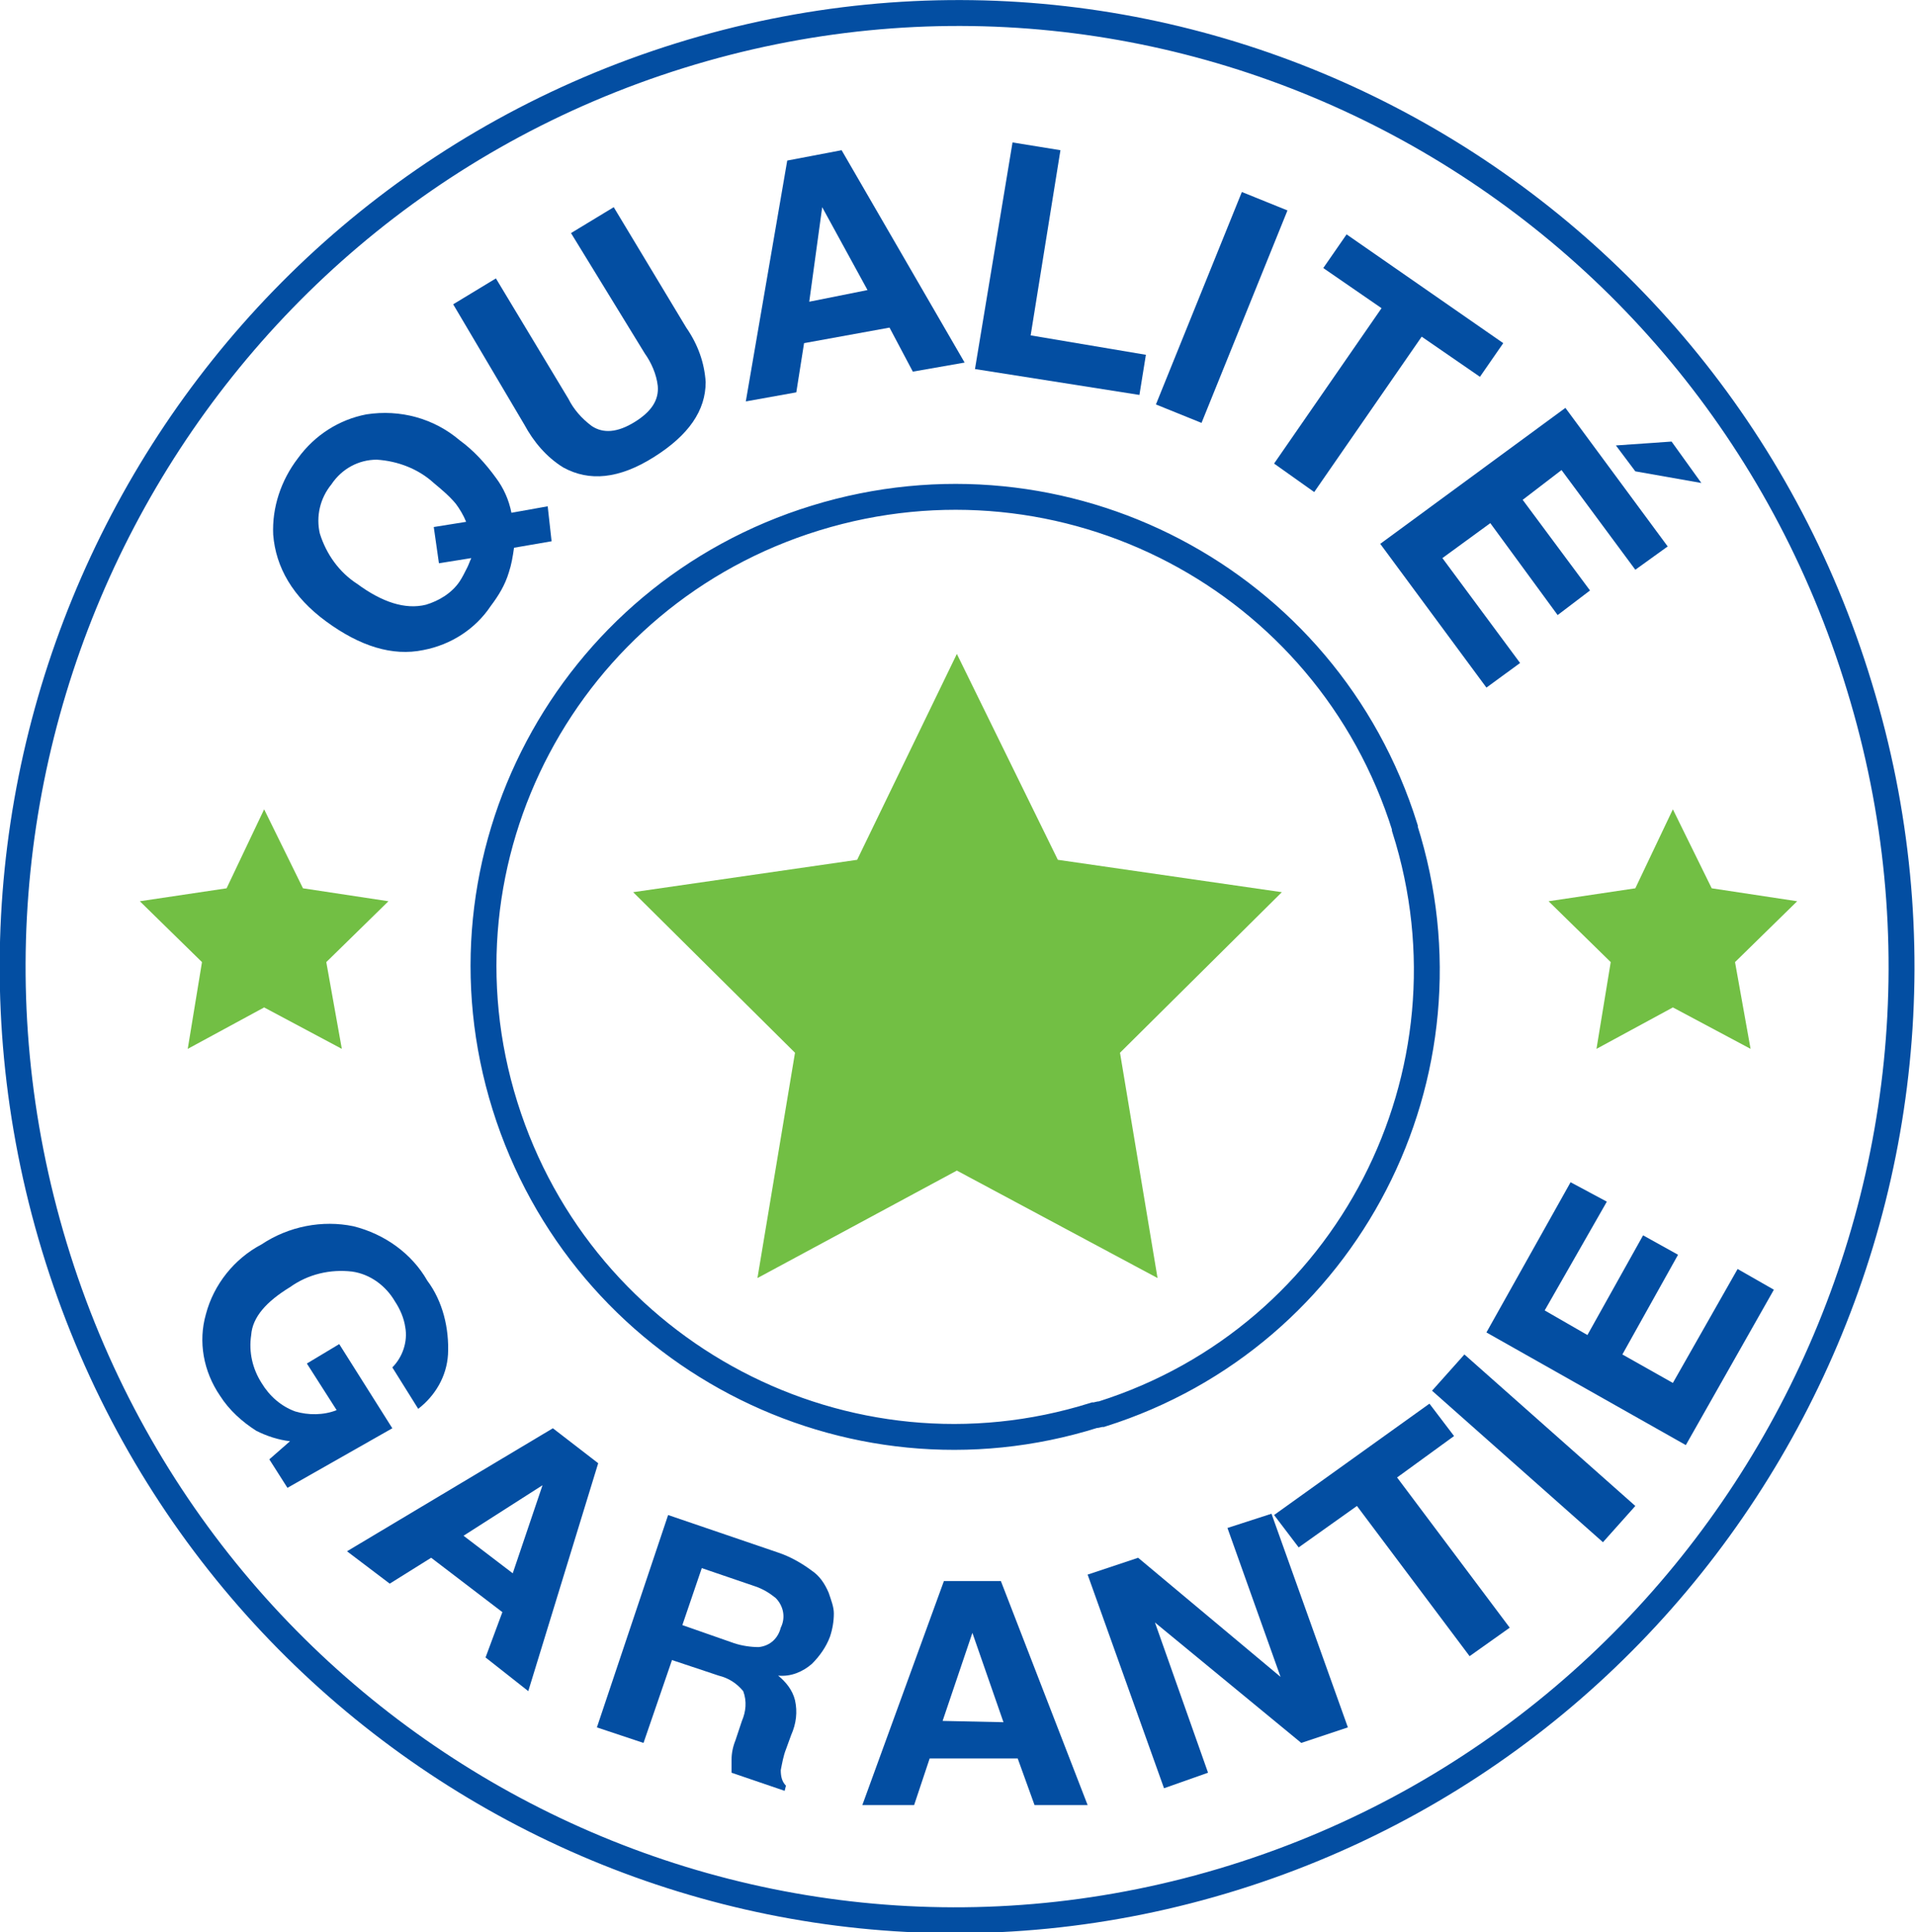
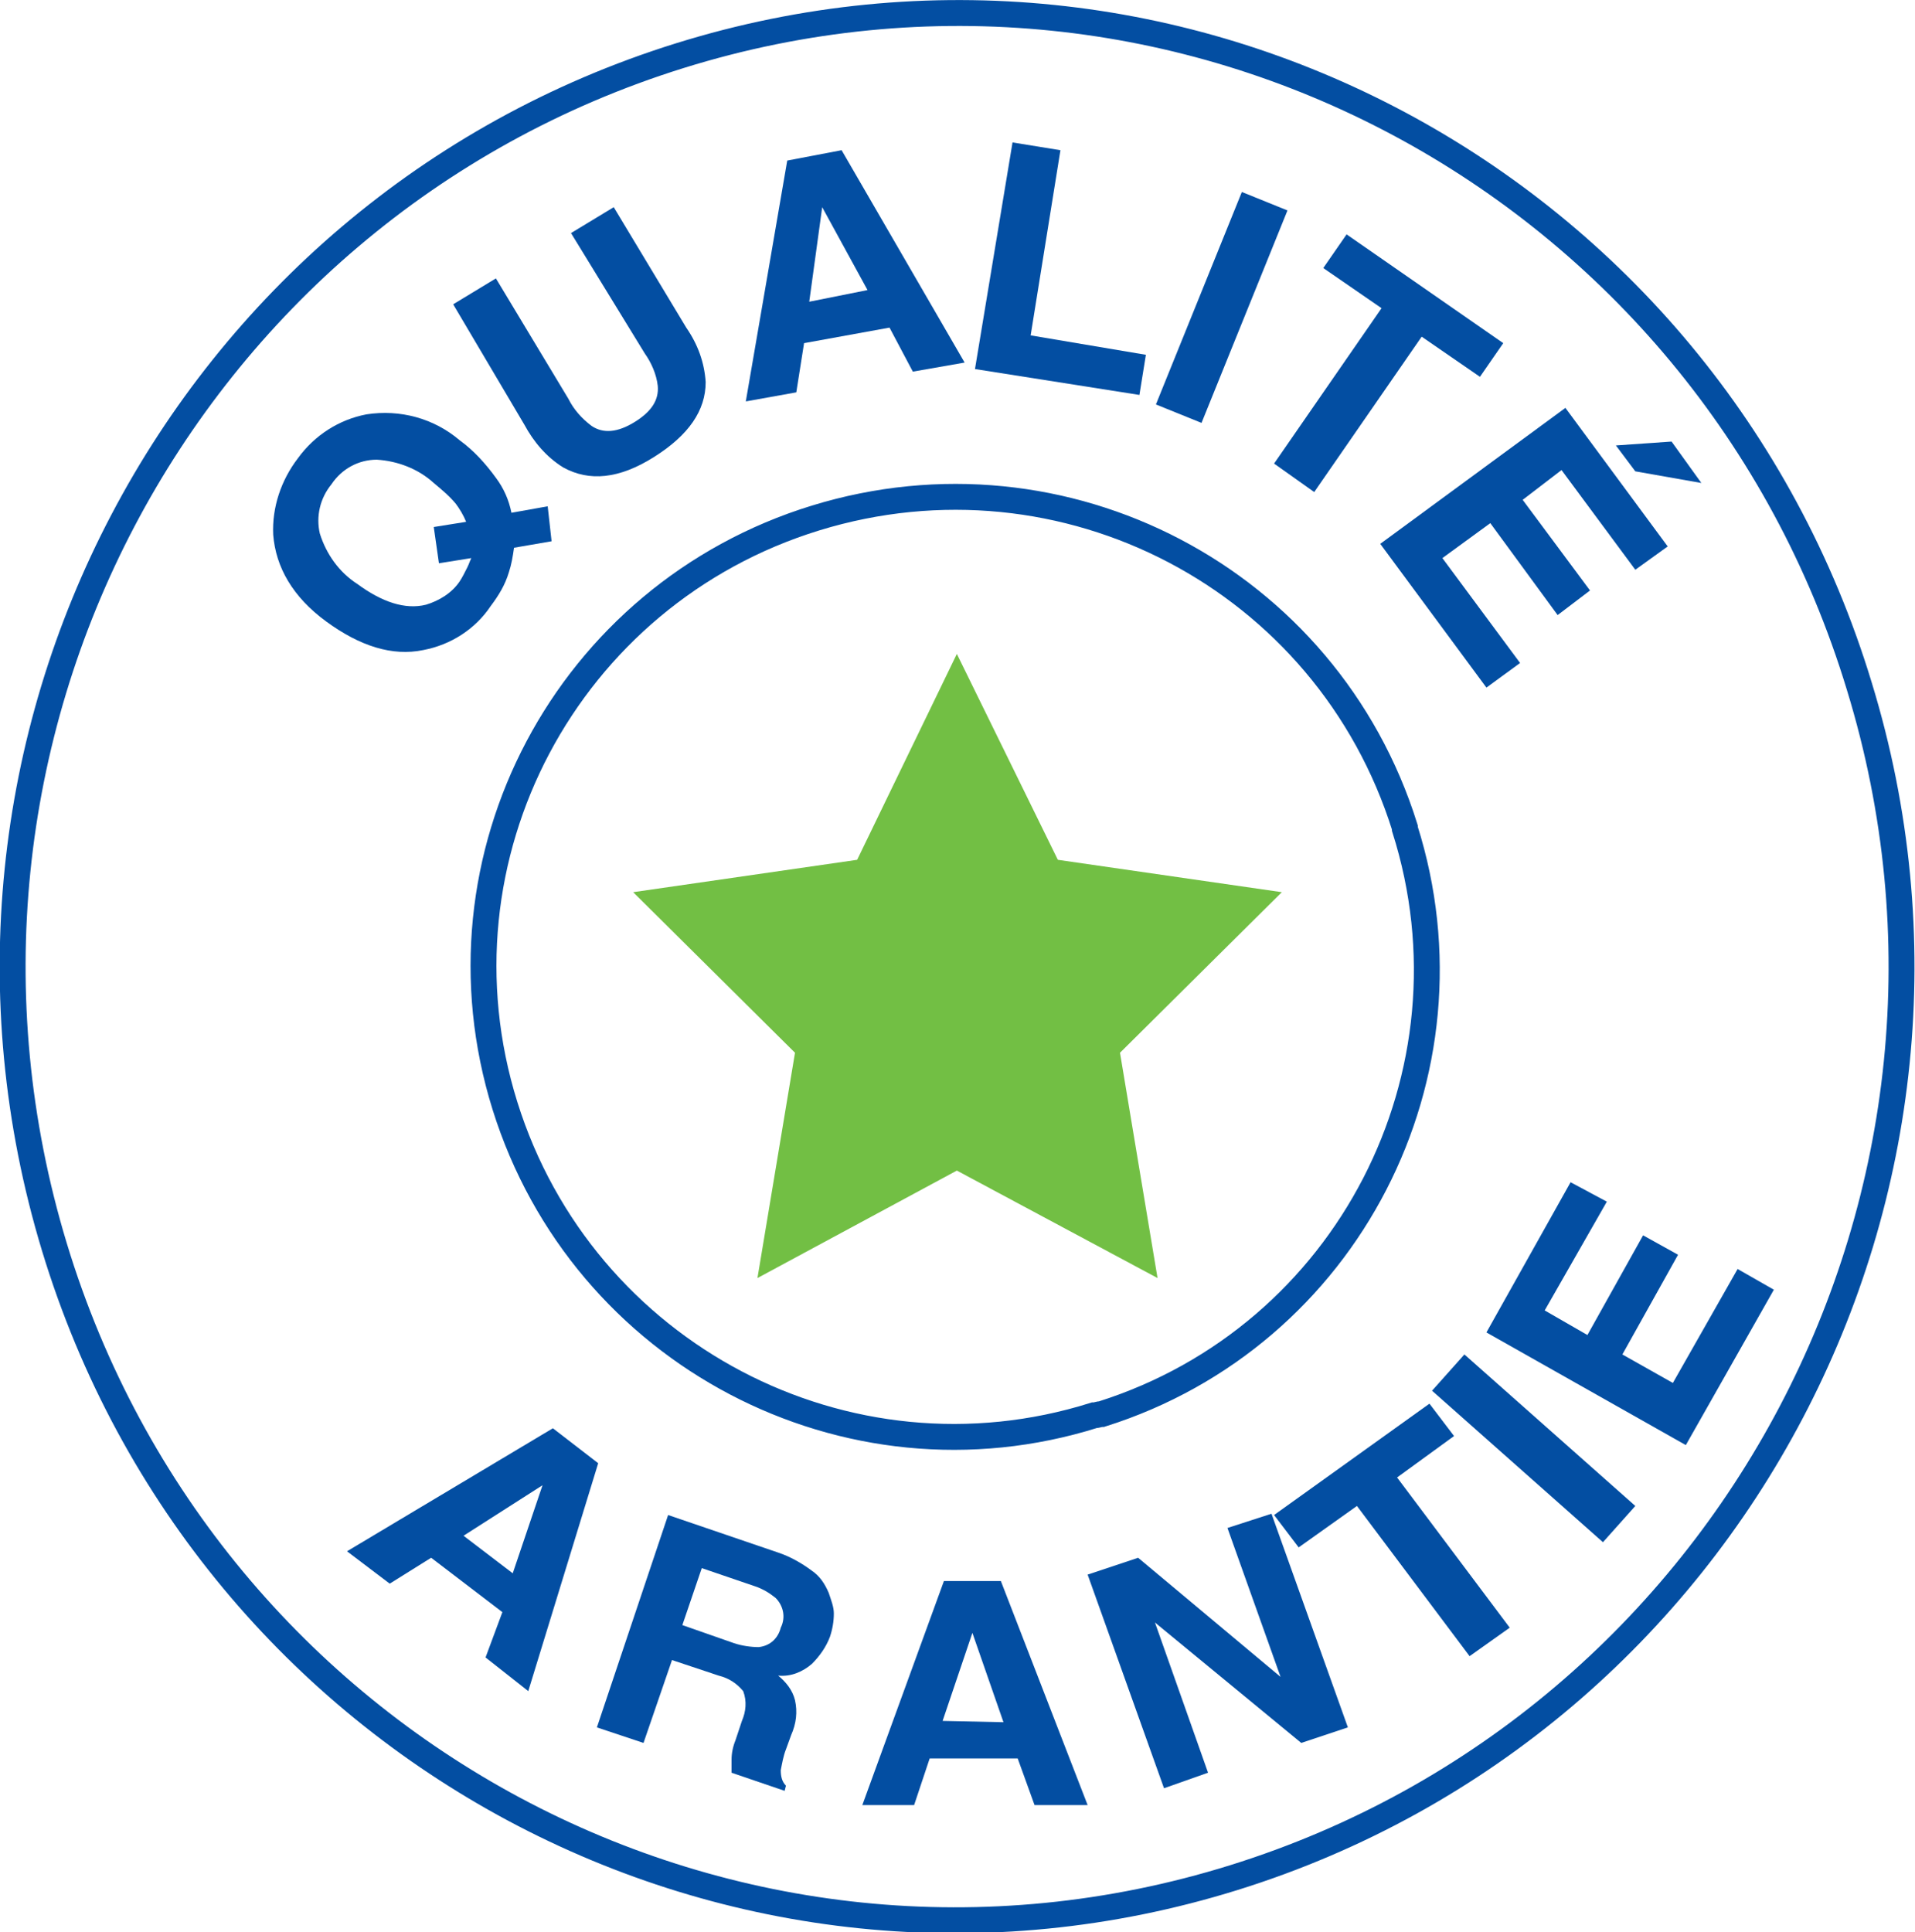
<svg xmlns="http://www.w3.org/2000/svg" version="1.1" id="Calque_1" x="0px" y="0px" viewBox="0 0 147.9 149.2" style="enable-background:new 0 0 147.9 149.2;" xml:space="preserve">
  <style type="text/css">
	.st0{fill:#72BF44;}
	.st1{fill:none;stroke:#034EA2;stroke-width:2;stroke-miterlimit:10;}
	.st2{fill:#034EA2;}
</style>
  <title>QUALITE-GARANTIE-picto</title>
  <g id="Calque_2">
    <g id="Calque_1-2">
      <polygon class="st0" points="73.9,50.5 66.2,66.4 48.9,68.9 61.4,81.3 58.5,98.7 73.9,90.4 89.4,98.7 86.5,81.3 99,68.9     81.7,66.4   " />
      <path class="st1" d="M143.6,53C131.8,14.1,91-7.7,52.5,4.3s-60.1,53.1-48.3,92s52.6,60.7,91.1,48.7S155.5,91.8,143.6,53z     M84.5,109.3c-19.1,6-39.5-4.7-45.5-23.9S43.8,45.9,63,40s39.5,4.7,45.5,23.9c0,0,0,0,0,0.1c6,18.9-4.4,39.2-23.4,45.2    C84.9,109.2,84.7,109.3,84.5,109.3z" />
-       <polygon class="st0" points="10.8,69.6 17.5,68.6 20.4,62.5 23.4,68.6 30,69.6 25.2,74.3 26.4,81 20.4,77.8 14.5,81 15.6,74.3       " />
      <g>
-         <path class="st2" d="M22.2,114.9l-1.4-2.2l1.6-1.4c-0.9-0.1-1.8-0.4-2.6-0.8c-1.1-0.7-2.1-1.6-2.8-2.7c-1.3-1.9-1.7-4.2-1.1-6.3     c0.6-2.3,2.2-4.3,4.3-5.4c2.1-1.4,4.7-1.9,7.1-1.4c2.4,0.6,4.5,2.1,5.7,4.2c1.2,1.6,1.7,3.7,1.6,5.7c-0.1,1.7-1,3.2-2.3,4.2     l-2-3.2c0.8-0.8,1.2-2,1-3.1c-0.1-0.7-0.4-1.4-0.8-2c-0.7-1.2-1.9-2.1-3.3-2.3c-1.7-0.2-3.4,0.2-4.8,1.2c-1.8,1.1-2.9,2.3-3,3.7     c-0.2,1.3,0.1,2.6,0.8,3.7c0.6,1,1.5,1.8,2.6,2.2c1,0.3,2.2,0.3,3.2-0.1l-2.3-3.6l2.5-1.5l4.1,6.5L22.2,114.9z" />
-         <path class="st2" d="M42.7,110.3l-15.9,9.5l3.3,2.5l3.2-2l5.5,4.2l-1.3,3.5l3.3,2.6l5.4-17.6L42.7,110.3z M39.6,121.5l-3.8-2.9     l6.1-3.9L39.6,121.5z" />
+         <path class="st2" d="M42.7,110.3l-15.9,9.5l3.3,2.5l3.2-2l5.5,4.2l-1.3,3.5l3.3,2.6l5.4-17.6L42.7,110.3z M39.6,121.5l-3.8-2.9     l6.1-3.9z" />
        <path class="st2" d="M64,123c-0.3-0.7-0.7-1.3-1.3-1.7c-0.8-0.6-1.7-1.1-2.6-1.4l-8.5-2.9l-5.5,16.4l3.6,1.2l2.2-6.4l3.6,1.2     c0.8,0.2,1.4,0.6,1.9,1.2c0.3,0.8,0.2,1.6-0.1,2.3l-0.5,1.5c-0.2,0.5-0.3,1-0.3,1.5c0,0.2,0,0.6,0,1l4.1,1.4l0.1-0.4     c-0.3-0.3-0.4-0.7-0.4-1.2c0.1-0.5,0.2-1.1,0.4-1.6l0.4-1.1c0.4-0.9,0.5-1.8,0.3-2.7c-0.2-0.8-0.7-1.4-1.3-1.9     c1,0.1,1.9-0.3,2.6-0.9c0.6-0.6,1.1-1.3,1.4-2.1c0.2-0.6,0.3-1.2,0.3-1.8C64.4,124.1,64.2,123.6,64,123z M60.3,125.7     c-0.2,0.8-0.8,1.4-1.7,1.5c-0.6,0-1.3-0.1-1.9-0.3l-4-1.4l1.5-4.4l4.1,1.4c0.6,0.2,1.1,0.5,1.6,0.9     C60.5,124,60.7,124.9,60.3,125.7L60.3,125.7z" />
        <path class="st2" d="M77.3,122.1h-4.4l-6.3,17.3h4l1.2-3.6h6.8l1.3,3.6H84L77.3,122.1z M72.8,132.9l2.3-6.8l2.4,6.9L72.8,132.9z" />
        <polygon class="st2" points="100.5,134.6 89.2,125.3 93.3,136.9 89.9,138.1 84,121.6 87.9,120.3 98.9,129.5 94.8,118 98.2,116.9      104.1,133.4    " />
        <polygon class="st2" points="113.5,127.9 104.8,116.3 100.3,119.5 98.4,117 110.4,108.4 112.3,110.9 107.9,114.1 116.6,125.7         " />
        <polygon class="st2" points="123.8,119.1 110.6,107.4 113.1,104.6 126.3,116.3    " />
        <polygon class="st2" points="130.2,111.6 114.8,102.9 121.3,91.3 124.1,92.8 119.3,101.2 122.6,103.1 126.9,95.4 129.6,96.9      125.3,104.6 129.2,106.8 134.2,98 137,99.6    " />
      </g>
-       <polygon class="st0" points="134,74.3 135.2,81 129.2,77.8 123.3,81 124.4,74.3 119.6,69.6 126.3,68.6 129.2,62.5 132.2,68.6     138.8,69.6   " />
      <g>
        <polygon class="st2" points="129.1,34.1 131.4,37.3 126.3,36.4 124.8,34.4    " />
        <polygon class="st2" points="128.8,42.2 126.3,44 120.6,36.3 117.6,38.6 122.8,45.6 120.3,47.5 115.1,40.4 111.4,43.1      117.4,51.2 114.8,53.1 106.6,42 120.9,31.5    " />
        <polygon class="st2" points="104,18.1 116.1,26.5 114.3,29.1 109.8,26 101.5,38 98.4,35.8 106.7,23.8 102.2,20.7    " />
        <rect x="85.5" y="21.8" transform="matrix(0.375 -0.927 0.927 0.375 37.003 102.318)" class="st2" width="17.7" height="3.8" />
        <polygon class="st2" points="78.2,11 81.9,11.6 79.6,25.9 88.5,27.4 88,30.5 75.3,28.5    " />
        <path class="st2" d="M65,11.6l-4.2,0.8l-3.2,18.6l3.9-0.7l0.6-3.8l6.6-1.2l1.8,3.4l4-0.7L65,11.6z M62.5,23.3l1-7.3l3.5,6.4     L62.5,23.3z" />
        <path class="st2" d="M38.3,21.5l5.6,9.3c0.4,0.8,1,1.5,1.8,2.1c0.9,0.6,2,0.5,3.3-0.3s1.9-1.7,1.8-2.8c-0.1-0.9-0.5-1.8-1-2.5     L44.1,18l3.3-2l5.6,9.3c0.9,1.3,1.4,2.7,1.5,4.2c0,2.2-1.3,4.1-4,5.8s-5,1.9-7,0.8c-1.3-0.8-2.3-2-3-3.3L35,23.5L38.3,21.5z" />
        <path class="st2" d="M42.3,39.1l-2.8,0.5c-0.2-1-0.6-1.9-1.2-2.7c-0.8-1.1-1.7-2.1-2.8-2.9c-2-1.7-4.6-2.4-7.2-2     c-2.1,0.4-4,1.6-5.3,3.4c-1.3,1.7-2,3.8-1.9,5.9c0.2,2.5,1.5,4.8,4.1,6.7c2.6,1.9,5.1,2.7,7.5,2.2c2.1-0.4,4-1.6,5.2-3.4     c0.6-0.8,1.1-1.6,1.4-2.6c0.2-0.6,0.3-1.2,0.4-1.9l2.9-0.5L42.3,39.1z M36.1,43.8c-0.2,0.4-0.4,0.8-0.6,1.1     c-0.6,0.9-1.6,1.5-2.6,1.8c-1.6,0.4-3.4-0.2-5.3-1.6c-1.4-0.9-2.4-2.3-2.9-3.9c-0.3-1.3,0-2.7,0.9-3.8c0.8-1.2,2.1-1.9,3.5-1.9     c1.6,0.1,3.2,0.7,4.4,1.8c0.6,0.5,1.2,1,1.7,1.6c0.3,0.4,0.6,0.9,0.8,1.4l-2.5,0.4l0.4,2.8l2.5-0.4     C36.3,43.3,36.2,43.6,36.1,43.8z" />
      </g>
    </g>
  </g>
</svg>